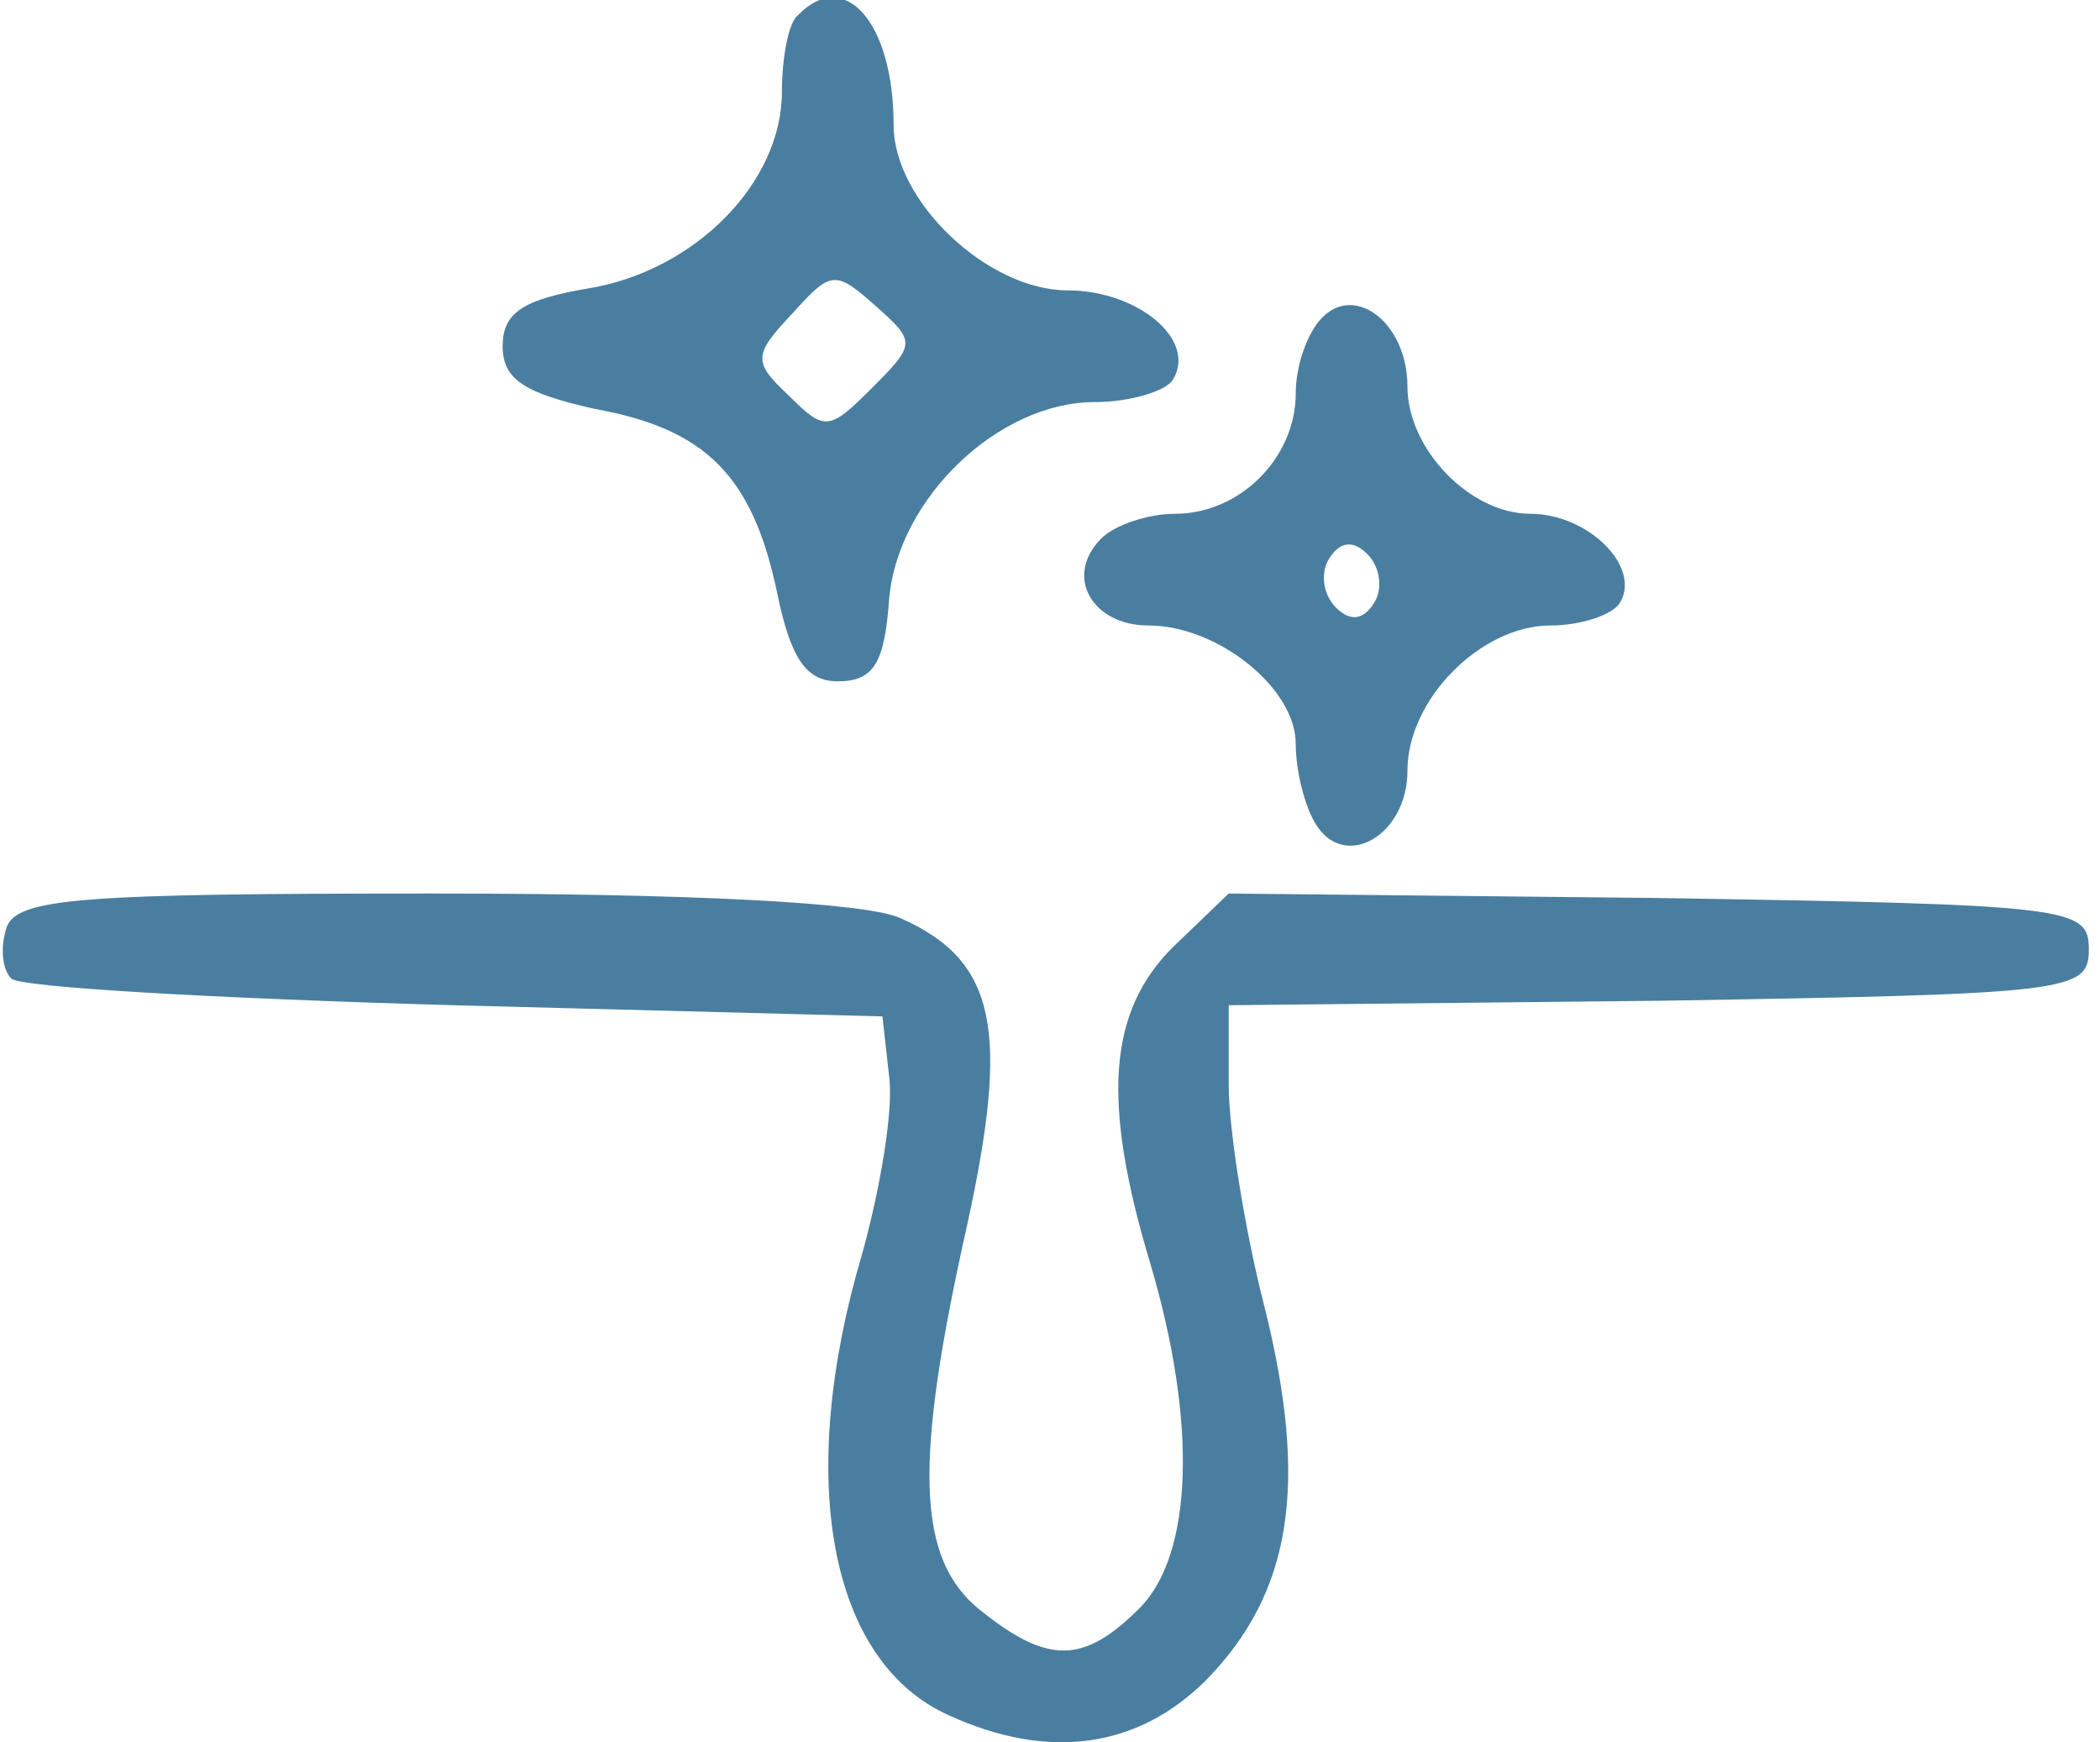
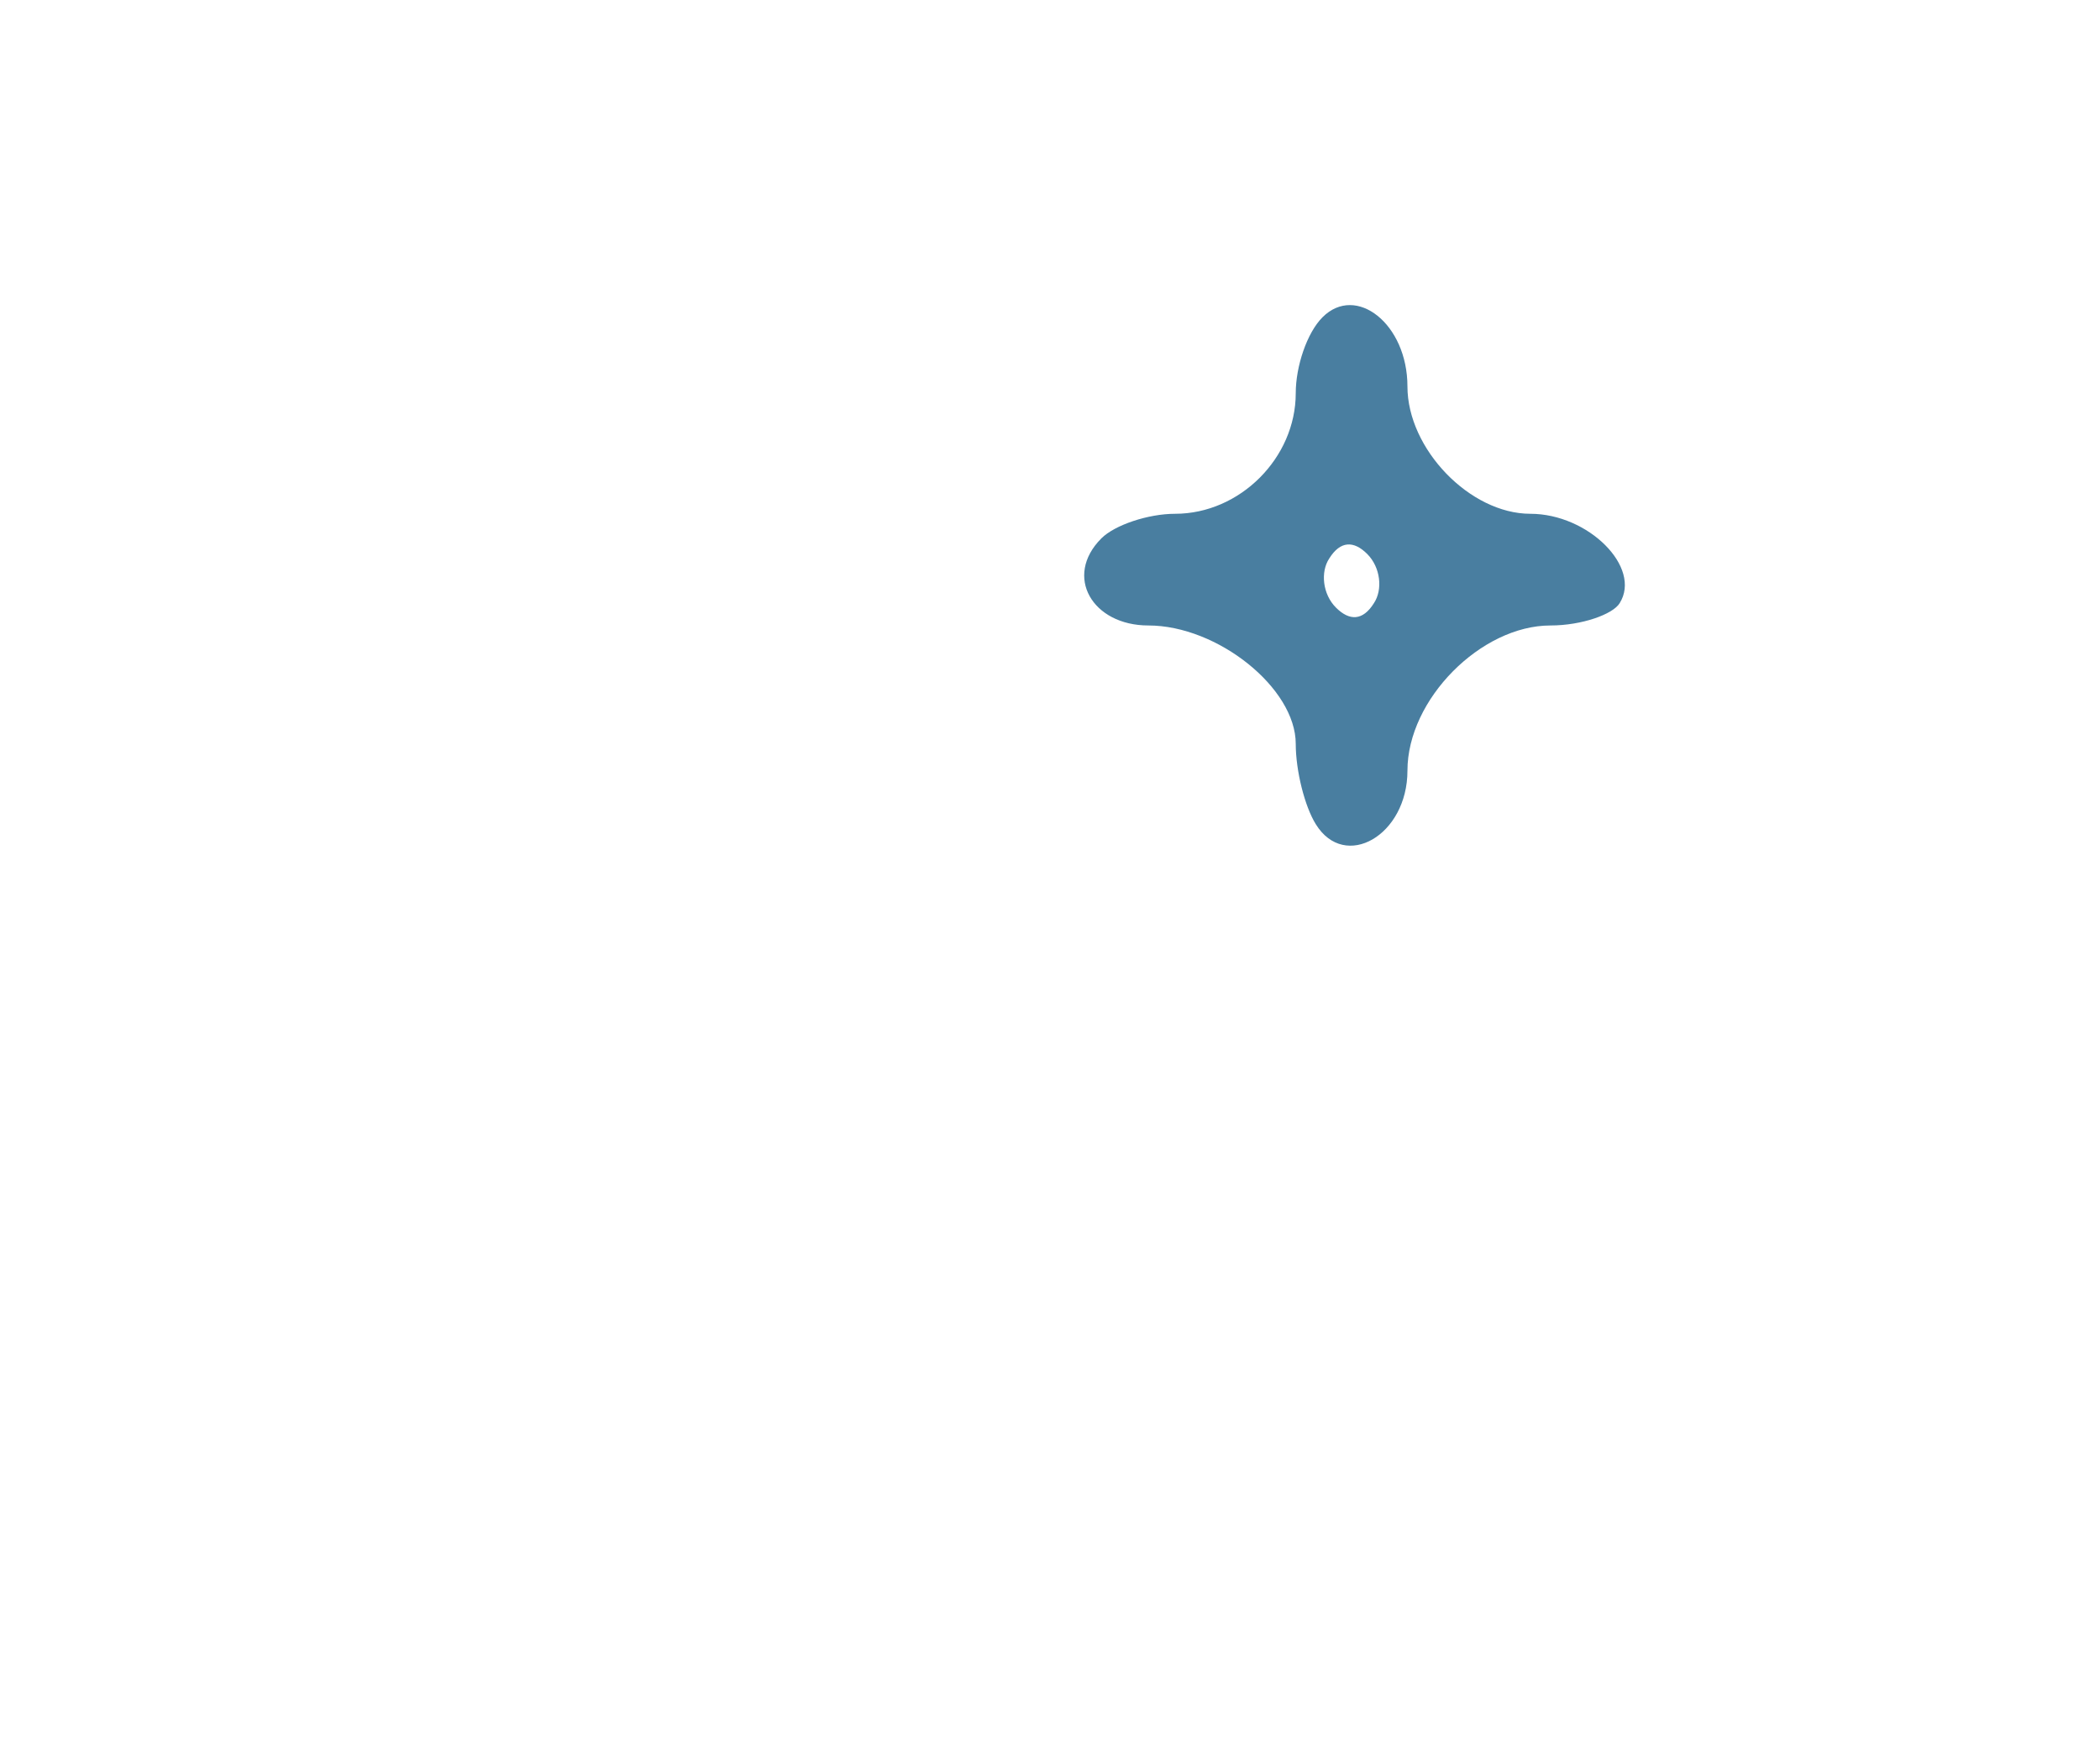
<svg xmlns="http://www.w3.org/2000/svg" version="1.0" width="94pt" height="78pt" viewBox="0 0 94 78" preserveAspectRatio="xMidYMid meet">
  <g transform="translate(0,78) scale(0.1,-0.1)" fill="#497ea0" stroke="none">
-     <path d="M357 773 c-4 -3 -7 -19 -7 -34 0 -41 -39 -80 -86 -88 -30 -5 -39 -11 -39 -26 0 -15 10 -21 41 -28 50 -9 71 -30 82 -83 6 -29 13 -39 27 -39 16 0 21 8 23 37 4 45 49 88 92 88 16 0 32 5 35 10 11 18 -16 40 -47 40 -36 0 -78 40 -78 74 0 46 -22 71 -43 49z m33 -167 c-19 -19 -21 -19 -37 -3 -16 15 -16 18 2 37 17 19 19 19 37 3 18 -16 18 -17 -2 -37z" />
    <path d="M592 638 c-7 -7 -12 -22 -12 -34 0 -29 -25 -54 -54 -54 -12 0 -27 -5 -33 -11 -17 -17 -4 -39 21 -39 31 0 66 -28 66 -53 0 -12 4 -28 9 -36 13 -21 41 -5 41 24 0 32 33 65 64 65 14 0 28 5 31 10 10 16 -14 40 -40 40 -27 0 -55 29 -55 57 0 28 -23 46 -38 31z m23 -128 c-5 -8 -11 -8 -17 -2 -6 6 -7 16 -3 22 5 8 11 8 17 2 6 -6 7 -16 3 -22z" />
-     <path d="M3 365 c-3 -9 -2 -19 2 -23 3 -4 93 -9 198 -12 l192 -5 3 -27 c2 -15 -4 -50 -12 -79 -30 -101 -15 -183 39 -207 44 -20 84 -15 115 16 38 39 46 87 26 167 -9 35 -16 80 -16 99 l0 36 193 2 c184 3 192 4 192 23 0 19 -8 20 -193 23 l-192 2 -25 -24 c-29 -29 -32 -69 -10 -142 21 -71 19 -130 -5 -154 -25 -25 -41 -25 -71 -1 -29 23 -30 66 -6 173 19 87 13 118 -30 137 -15 7 -95 11 -209 11 -157 0 -186 -2 -191 -15z" />
  </g>
</svg>